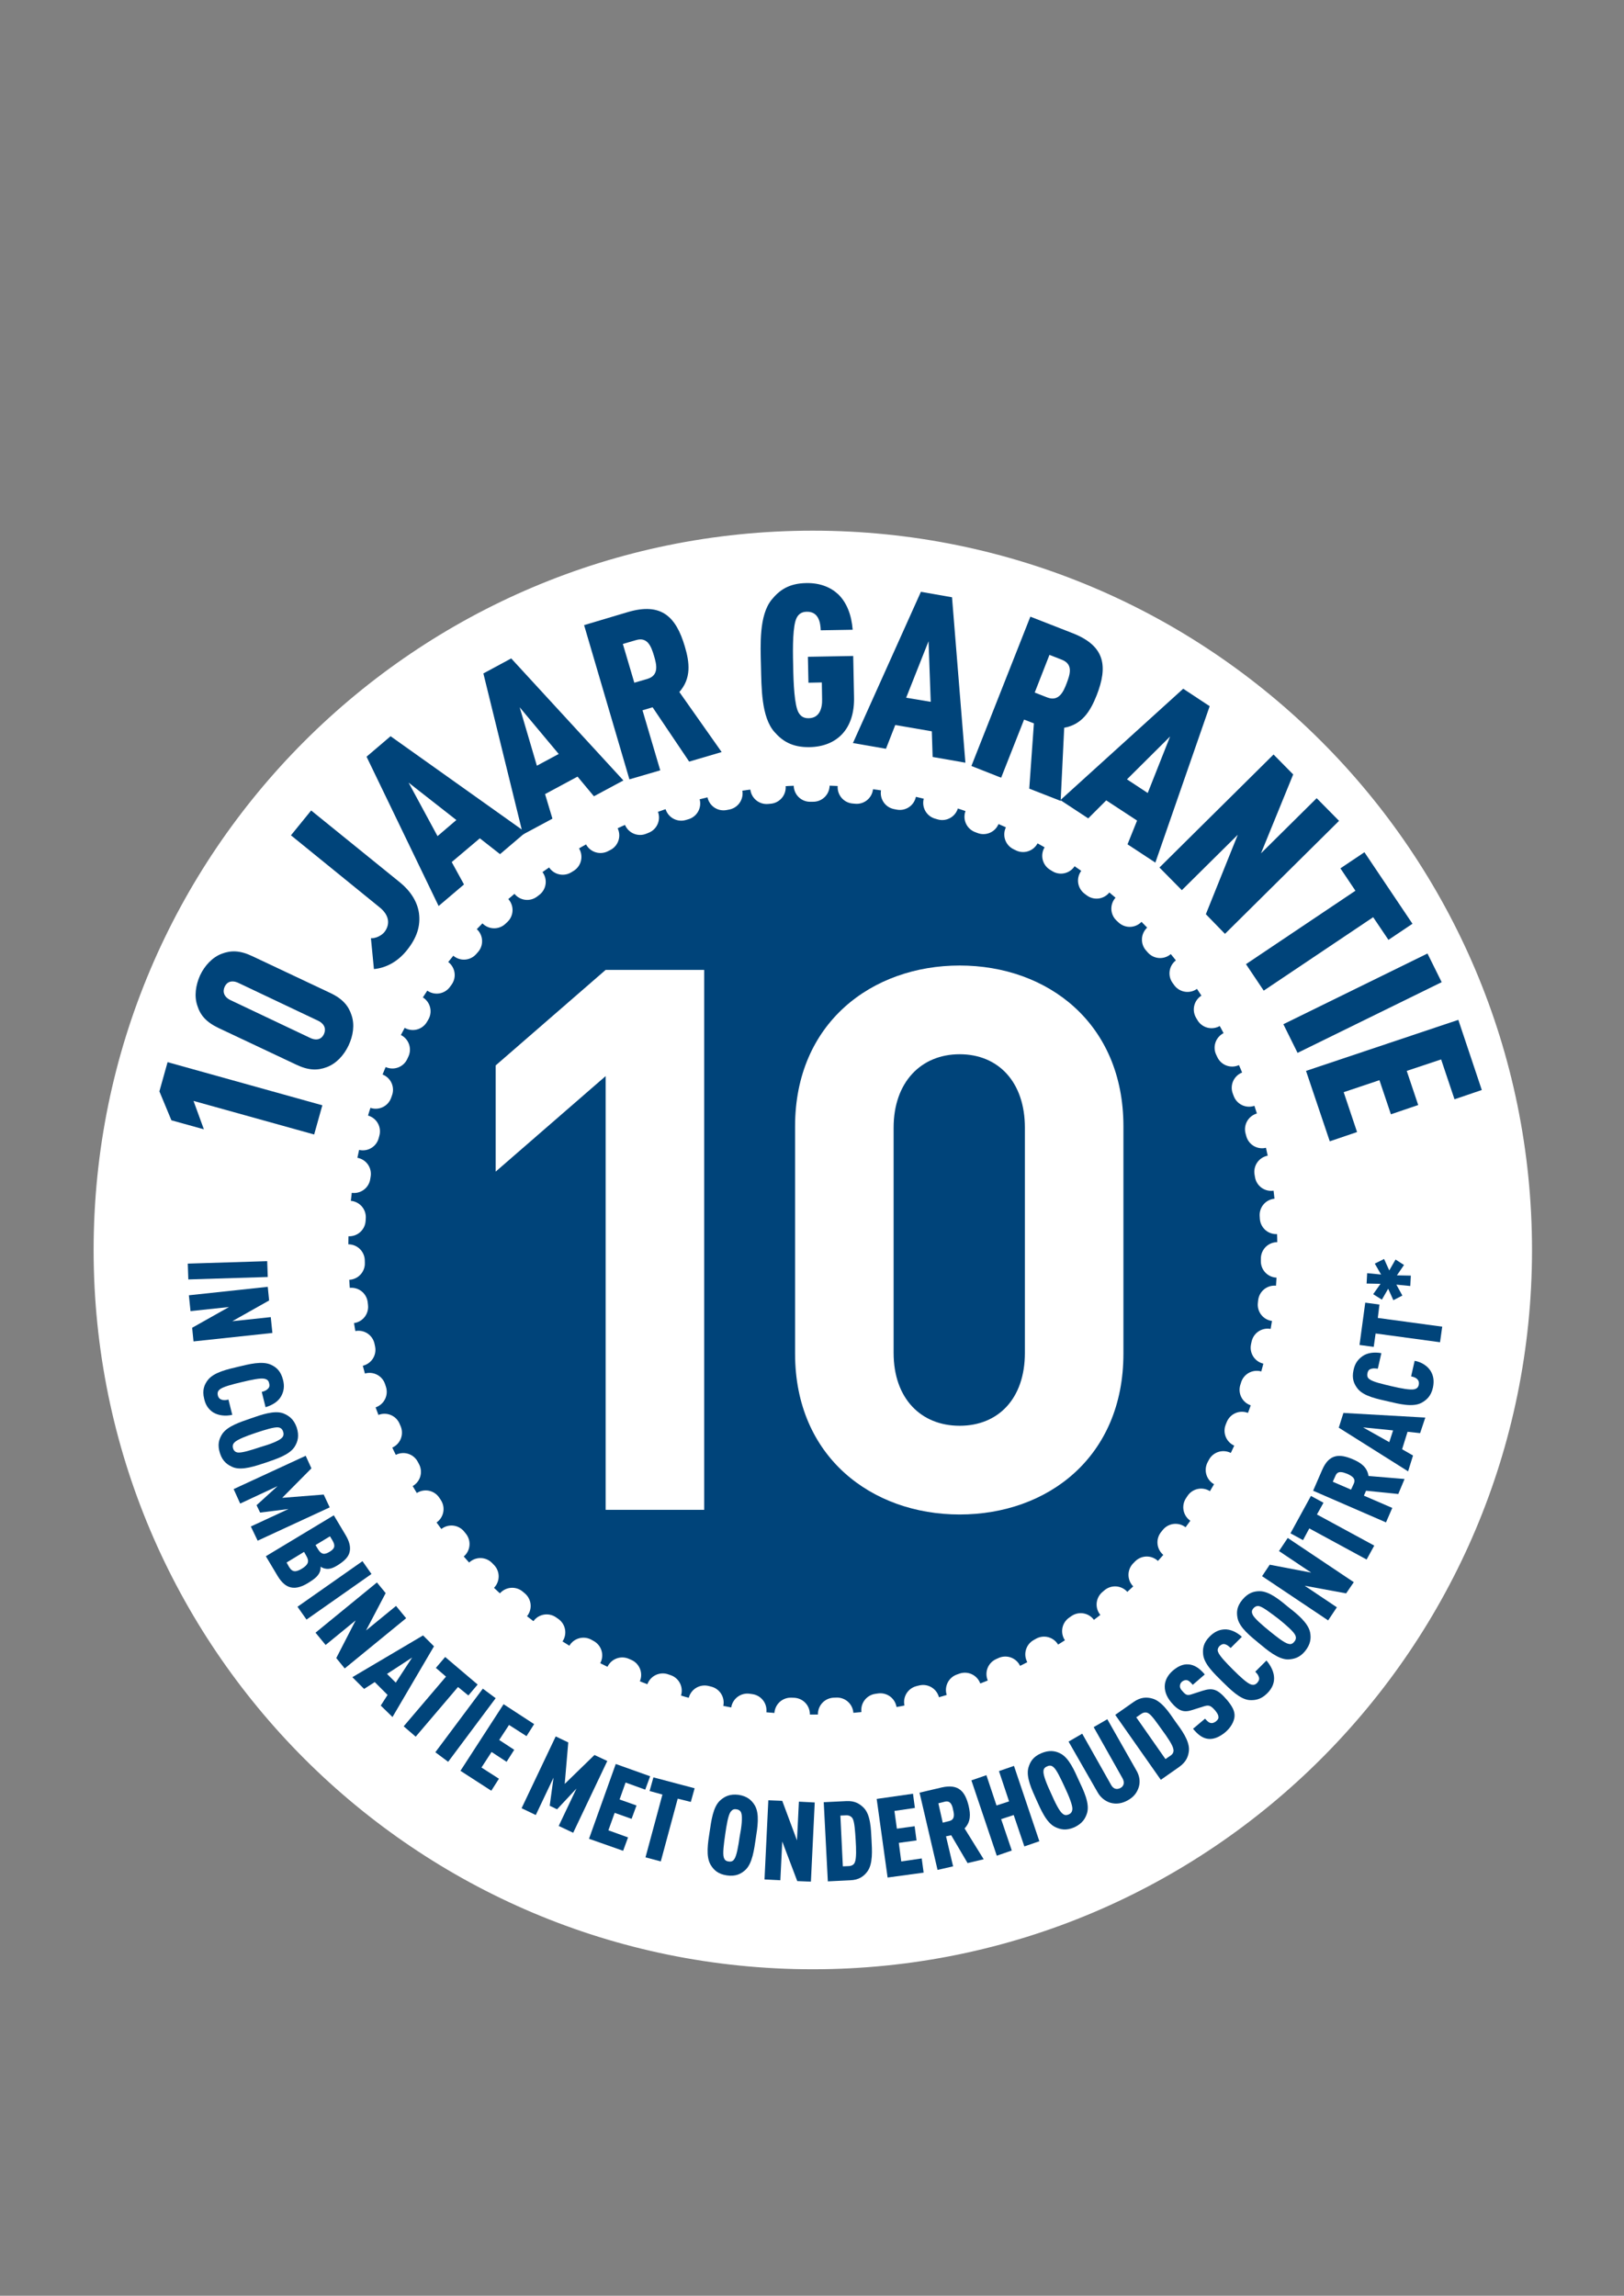
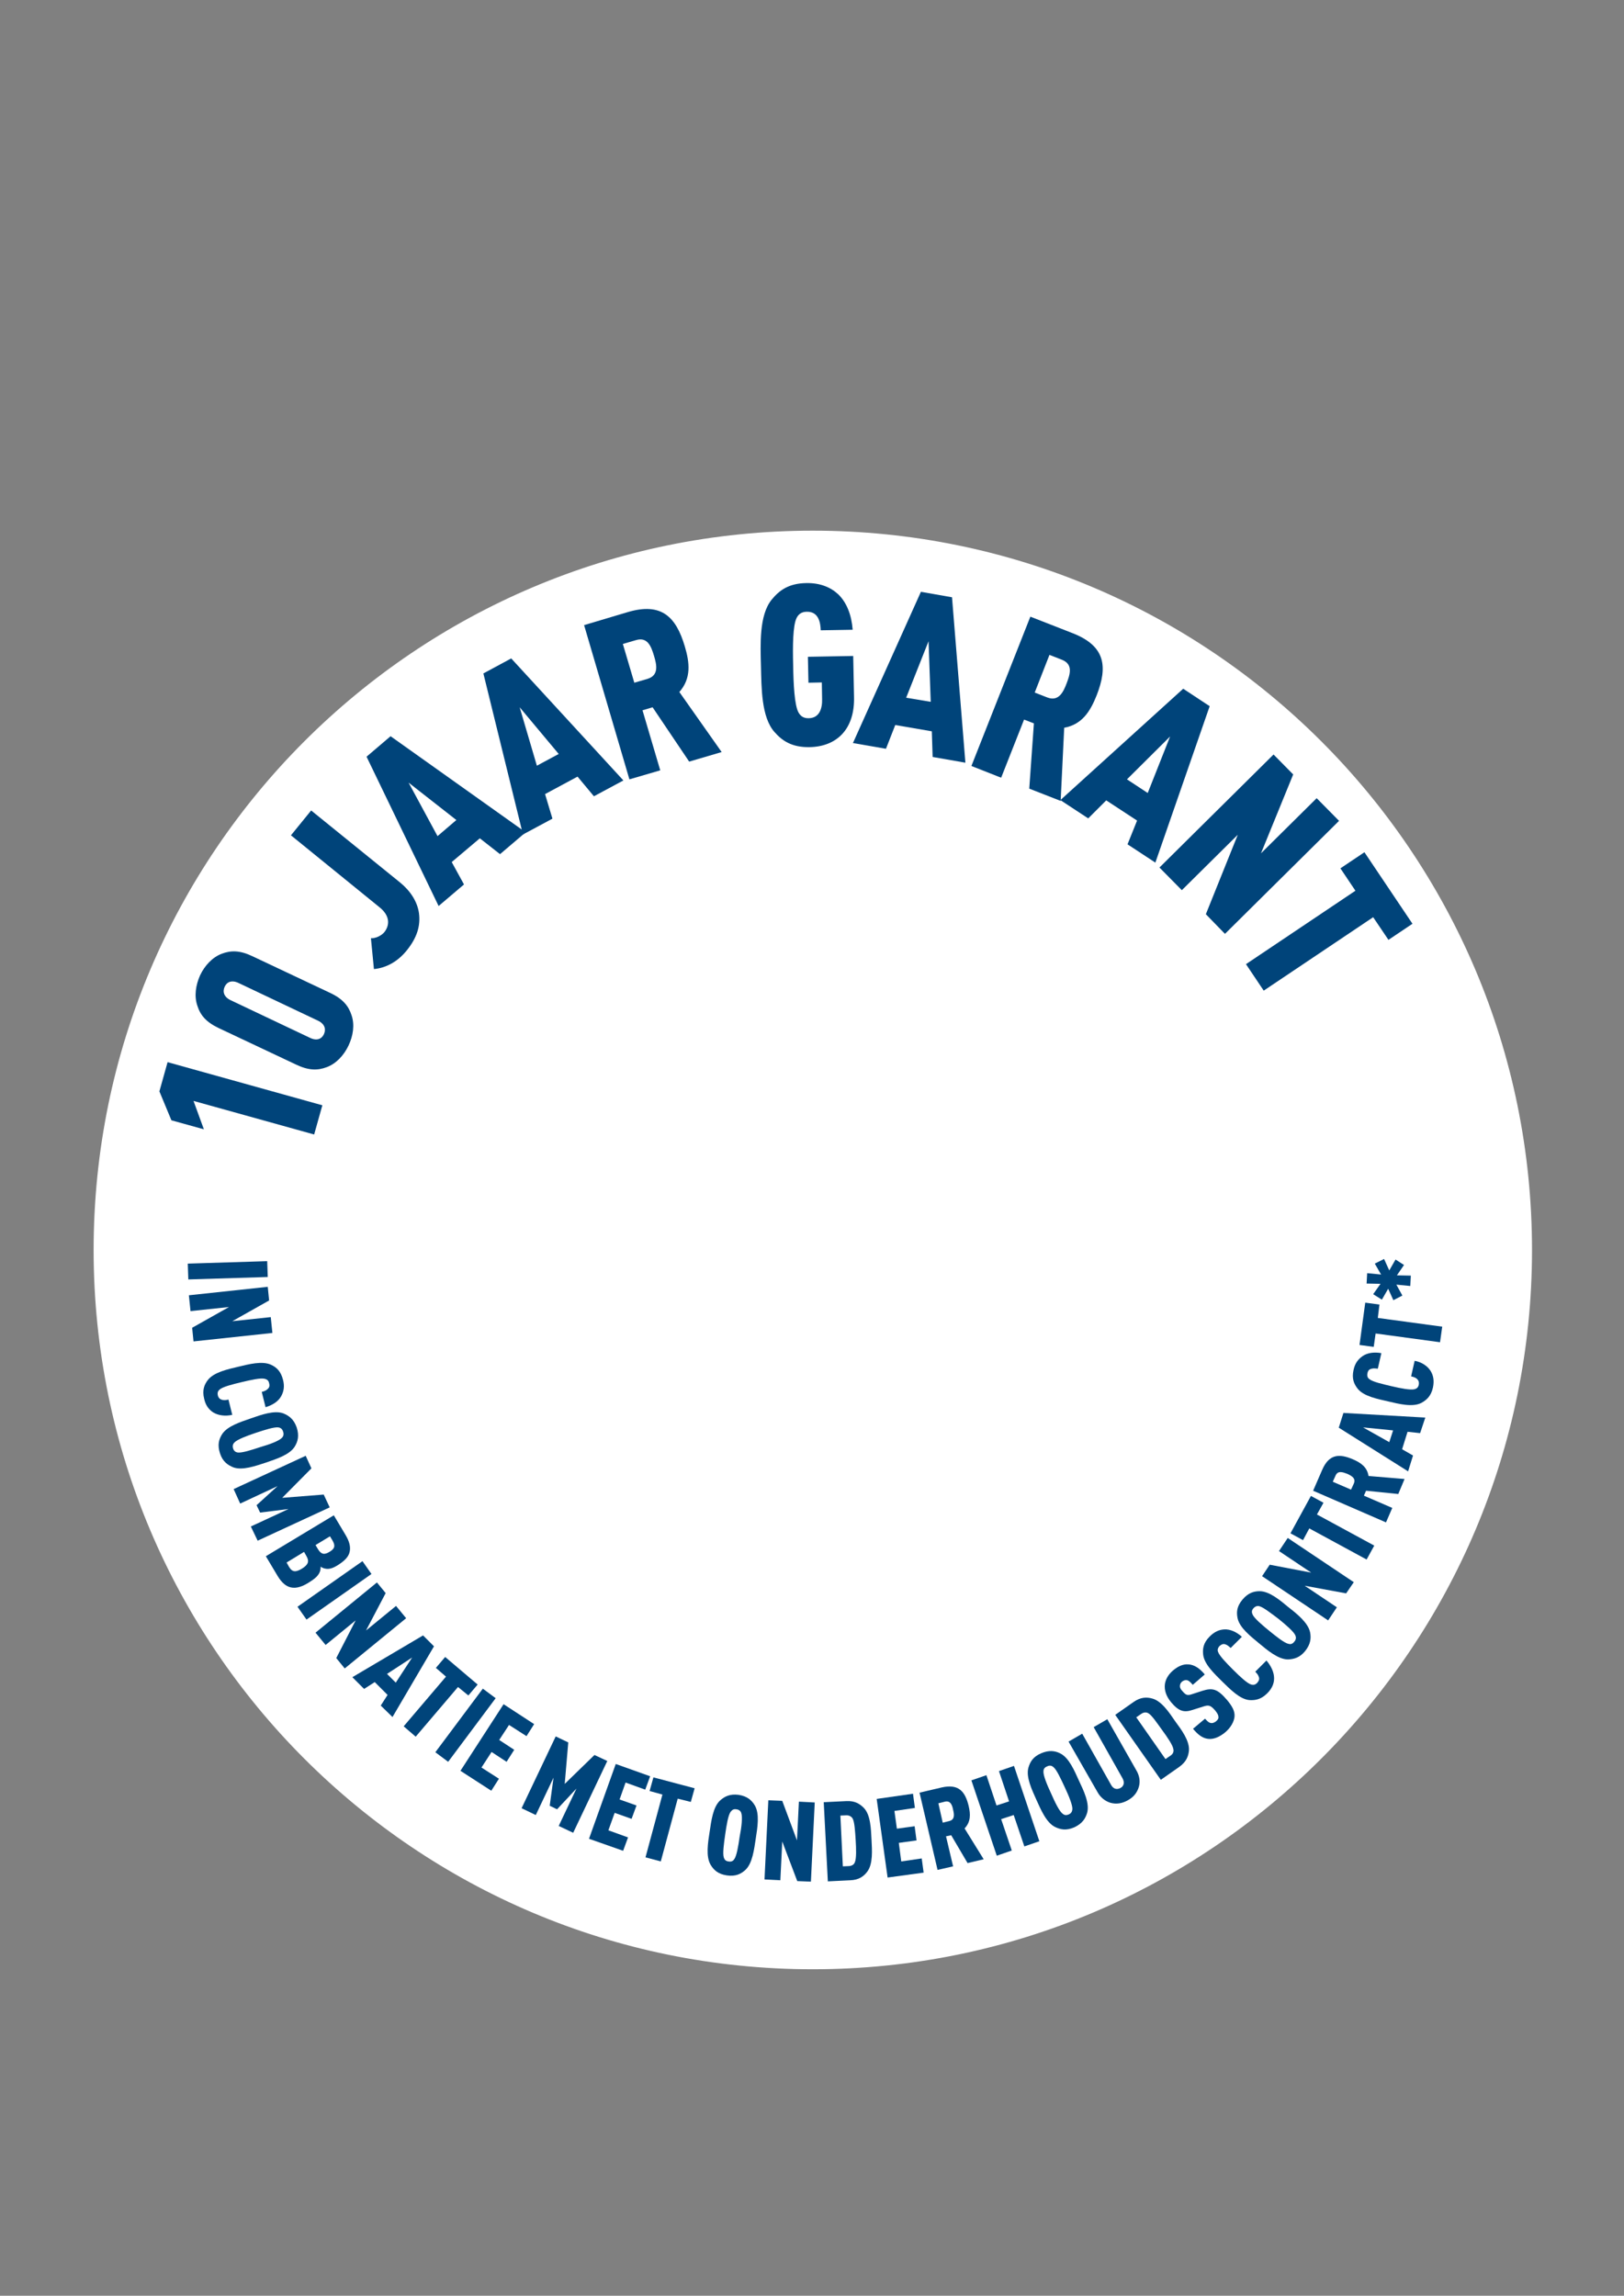
<svg xmlns="http://www.w3.org/2000/svg" version="1.1" id="Laag_1" x="0px" y="0px" viewBox="0 0 595 841" style="enable-background:new 0 0 595 841;" xml:space="preserve">
  <rect x="0" y="0" width="595" height="841" fill="#808080" stroke="none" />
  <style type="text/css">
	.st0{fill:#FFFFFF;stroke:#FFFFFF;stroke-width:4;stroke-miterlimit:10;}
	.st1{fill:#00447A;}
	.st2{fill:none;stroke:#FFFFFF;stroke-width:12;stroke-linecap:round;stroke-linejoin:round;stroke-dasharray:0.998,14.962;}
	.st3{fill:#FFFFFF;}
</style>
  <path class="st0" d="M297.8,719.4c144.4,0,261.5-117.1,261.5-261.5c0-144.4-117.1-261.5-261.5-261.5  c-144.4,0-261.5,117.1-261.5,261.5C36.3,602.3,153.3,719.4,297.8,719.4z" />
  <g>
    <g>
-       <path class="st1" d="M297.8,287.7c-94,0-170.2,76.2-170.2,170.2c0,94,76.2,170.2,170.2,170.2c94,0,170.2-76.2,170.2-170.2    C467.9,363.9,391.7,287.7,297.8,287.7z" />
      <g>
        <path class="st2" d="M297.8,287.7c-94,0-170.2,76.2-170.2,170.2c0,94,76.2,170.2,170.2,170.2c94,0,170.2-76.2,170.2-170.2     C467.9,363.9,391.7,287.7,297.8,287.7z" />
      </g>
    </g>
  </g>
  <g>
    <path class="st1" d="M115.1,415.6l-44.2-12.3l3.8,10.4l-11.9-3.3l-4.4-10.6l3-10.7l56.7,15.8L115.1,415.6z" />
    <path class="st1" d="M128.8,371.9c1.2,3.5,0.6,7.5-1.1,11.1c-1.7,3.6-4.5,6.6-7.9,7.9c-3.4,1.3-6.7,1.3-11.3-0.9l-28.4-13.4   c-4.6-2.2-6.7-4.7-7.8-8.2c-1.2-3.5-0.6-7.5,1-11.1c1.7-3.6,4.5-6.6,7.9-7.9c3.4-1.3,6.7-1.3,11.3,0.9l28.4,13.4   C125.6,365.9,127.7,368.5,128.8,371.9z M87.4,360.1c-2.5-1.2-4.3-0.4-5.1,1.4c-0.8,1.8-0.3,3.7,2.2,4.9l29.1,13.8   c2.5,1.2,4.3,0.4,5.1-1.4c0.8-1.8,0.3-3.7-2.2-4.9L87.4,360.1z" />
    <path class="st1" d="M153.5,334.5c0.6,4.5-0.6,8.9-4.5,13.7c-3.3,4.1-7.6,6.4-12,6.8l-1.1-11.3c1.4,0.1,3.6-0.7,4.9-2.2   c2.2-2.8,1.9-6.2-1.7-9.1L106.6,306l7.4-9.1l32.6,26.4C150.4,326.4,152.9,330.3,153.5,334.5z" />
    <path class="st1" d="M183.2,312.9l-7.4-5.8l-10.3,8.7l4.5,8.2l-9.3,7.9l-26.4-54.7l8.8-7.5l49.5,35.2L183.2,312.9z M149.7,286.7   l10.6,19.6l6.9-5.9L149.7,286.7z" />
    <path class="st1" d="M217.6,291.7l-6-7.2l-11.9,6.4l2.7,9l-10.8,5.8l-14.5-59l10.2-5.5l41.1,44.7L217.6,291.7z M190.4,259.1   l6.3,21.4l8-4.3L190.4,259.1z" />
    <path class="st1" d="M252.5,279l-13.4-19.9l-3.7,1.1l6.5,22l-11.3,3.3L214,229l16.1-4.8c12.3-3.6,17.6,1.8,20.8,12.6   c1.8,6,2.4,11.7-2,16.7l15.5,22L252.5,279z M233,234.5l-4.8,1.4l4.2,14.2l4.8-1.4c4.3-1.3,3.4-5.2,2.4-8.5   C238.6,236.9,237.3,233.2,233,234.5z" />
    <path class="st1" d="M296.6,273.7c-6.6,0.1-10.1-2.4-12.9-5.6c-4.8-5.5-4.7-16.2-4.9-24.1c-0.2-7.9-0.7-18.6,3.9-24.3   c2.7-3.3,6.1-6,12.7-6.1c5-0.1,8.9,1.5,11.7,4.1c3.2,3.1,4.9,7.7,5.3,13l-11.7,0.2c-0.1-2.5-0.6-6.9-5.1-6.8   c-2.1,0-3.2,1.1-3.8,2.4c-1.3,2.8-1.4,10.1-1.2,17.2c0.1,7.1,0.5,14.5,1.9,17.2c0.7,1.3,1.8,2.3,3.9,2.2c3.9-0.1,4.9-3.7,4.8-7   l-0.1-6.1l-4.9,0.1l-0.2-9.5l16.6-0.3l0.3,15C313.2,267,306.7,273.5,296.6,273.7z" />
    <path class="st1" d="M341.7,277.3l-0.3-9.4l-13.4-2.3l-3.4,8.7l-12.1-2.1l24.9-55.4l11.4,2l4.9,60.6L341.7,277.3z M340.2,234.9   l-8.2,20.7l9,1.5L340.2,234.9z" />
    <path class="st1" d="M377.1,288.9l1.7-23.9l-3.6-1.4l-8.4,21.3l-10.9-4.3l21.6-54.7l15.6,6.1c11.9,4.7,12.8,12.2,8.7,22.7   c-2.3,5.8-5.3,10.7-11.9,11.9l-1.3,26.8L377.1,288.9z M389.1,241.7l-4.6-1.8l-5.4,13.8l4.6,1.8c4.2,1.6,5.9-2,7.1-5.2   C392,247.1,393.3,243.4,389.1,241.7z" />
    <path class="st1" d="M413.1,309.3l3.5-8.7l-11.3-7.4l-6.6,6.6l-10.2-6.7l45-40.8l9.7,6.4L423.3,316L413.1,309.3z M428.7,269.8   l-15.8,15.7l7.6,5L428.7,269.8z" />
    <path class="st1" d="M441.8,334.9l11.7-29.1L433,326.1l-8.2-8.3l41.8-41.4l7.2,7.3L462,312.6l20.4-20.2l8.2,8.3l-41.8,41.4   L441.8,334.9z" />
    <path class="st1" d="M503.1,336l-40.1,26.9l-6.5-9.7l40.1-26.9l-5.5-8.2l8.8-5.9l17.6,26.2l-8.8,5.9L503.1,336z" />
-     <path class="st1" d="M470.2,375.2l52.8-25.9l5.2,10.5l-52.8,25.9L470.2,375.2z" />
-     <path class="st1" d="M478.5,392.3l55.8-18.7l8.6,25.7l-10,3.4l-4.9-14.6l-12.6,4.2l4.2,12.5l-10,3.4l-4.2-12.5l-13.1,4.4l4.9,14.6   l-10,3.4L478.5,392.3z" />
+     <path class="st1" d="M470.2,375.2l52.8-25.9l-52.8,25.9L470.2,375.2z" />
  </g>
  <g>
    <path class="st1" d="M68.8,462.9l29.1-0.9l0.2,5.8L69,468.7L68.8,462.9z" />
    <path class="st1" d="M70.4,486.4l13.5-7.6l-14.1,1.5l-0.6-5.8l28.9-3.1l0.5,5L85.1,484l14.1-1.5l0.6,5.8l-28.9,3.1L70.4,486.4z" />
    <path class="st1" d="M78.1,517.4c-1.7-1.1-2.8-2.7-3.3-5c-0.8-3.2,0.1-5.2,1.3-6.8c2.2-2.9,7.3-4,11.1-4.9   c3.8-0.9,8.9-2.3,12.2-0.7c1.9,0.9,3.5,2.3,4.3,5.5c0.6,2.3,0.3,4.2-0.7,6c-1,1.8-3,3.2-5.7,4l-1.4-5.6c0.8-0.2,1.6-0.5,2.1-1   c0.6-0.5,0.9-1.1,0.6-2.2c-0.2-1-0.8-1.4-1.6-1.6c-1.5-0.4-5,0.4-8.4,1.2c-3.4,0.8-6.9,1.7-8.1,2.7c-0.6,0.5-0.9,1.1-0.7,2.1   c0.2,1,0.8,1.5,1.6,1.7c0.7,0.2,1.5,0.1,2.3-0.1l1.4,5.6C82.4,518.9,79.9,518.5,78.1,517.4z" />
    <path class="st1" d="M85.4,537.5c-1.9-0.8-3.8-2-4.8-5.1c-1-3.1-0.4-5.1,0.7-6.9c1.9-3.1,6.9-4.6,10.6-5.9c3.7-1.3,8.7-3.1,12-1.8   c1.9,0.8,3.7,2,4.8,5.1c1,3.1,0.4,5.2-0.7,7c-1.9,3.1-6.9,4.6-10.6,5.9C93.7,537,88.7,538.8,85.4,537.5z M103.3,526.7   c0.5-0.5,0.8-1.3,0.4-2.3c-0.3-1-1-1.4-1.7-1.5c-1.5-0.2-5,0.9-8.3,2c-3.3,1.1-6.7,2.4-7.8,3.5c-0.5,0.5-0.8,1.2-0.5,2.2   c0.3,1,1,1.4,1.7,1.5c1.5,0.2,5-0.9,8.3-2C98.9,529.1,102.3,527.8,103.3,526.7z" />
    <path class="st1" d="M91.9,559.2l13.8-6.4l-10.4,1.3l-1.3-2.7l7.7-7L88,550.8l-2.4-5.3l26.4-12.2l2.1,4.6l-10.7,10.8l15.2-1.2   l2.2,4.7l-26.4,12.2L91.9,559.2z" />
    <path class="st1" d="M106.5,581.5c-1.7-0.4-3.3-1.7-4.8-4.2l-4.3-7.2l24.9-15l4.3,7.2c1.5,2.5,1.9,4.5,1.5,6.2   c-0.4,1.9-2,3.4-4.4,4.9c-1.6,1-3.1,1.6-4.7,1.2c-0.5-0.1-1-0.3-1.5-0.7c0,0.6-0.1,1.1-0.2,1.6c-0.6,1.9-2.4,3.1-3.8,4   C110.9,581.2,108.6,582,106.5,581.5z M112.3,570.1l-0.9-1.6l-6.4,3.9l0.9,1.6c1.2,2,2.5,2,4.8,0.6   C112.9,573.2,113.4,572,112.3,570.1z M121.8,564.3l-0.9-1.5l-5.3,3.2l0.9,1.5c1.2,2,2.4,2.1,4.2,1   C122.6,567.4,123,566.3,121.8,564.3z" />
    <path class="st1" d="M109,588.6l23.8-16.7l3.3,4.7l-23.8,16.7L109,588.6z" />
    <path class="st1" d="M123.2,607.4l7.1-13.8l-11,9l-3.7-4.5l22.5-18.4l3.2,3.9l-7.2,13.7l11-9l3.7,4.5l-22.5,18.4L123.2,607.4z" />
    <path class="st1" d="M139.5,624.8l2.5-3.9l-4.7-4.7l-3.9,2.5l-4.3-4.3l25.9-15.3l4,4L143.8,629L139.5,624.8z M151,607.2l-9.2,6   l3.2,3.2L151,607.2z" />
    <path class="st1" d="M167.8,618l-15.5,18.2l-4.4-3.8l15.5-18.2l-3.7-3.2l3.4-4l11.9,10.1l-3.4,4L167.8,618z" />
    <path class="st1" d="M159.5,641.9l17.4-23.3l4.7,3.5l-17.4,23.3L159.5,641.9z" />
    <path class="st1" d="M168.7,648.7l15.8-24.4l11.2,7.3l-2.8,4.4l-6.4-4.1l-3.6,5.5l5.5,3.6l-2.8,4.4l-5.5-3.6l-3.7,5.7l6.4,4.1   l-2.8,4.4L168.7,648.7z" />
    <path class="st1" d="M204.7,668.9l6.5-13.7l-7.1,7.6l-2.7-1.3l1.4-10.3l-6.5,13.7l-5.2-2.5l12.5-26.3l4.6,2.2l-1.3,15.2l10.9-10.6   l4.7,2.2l-12.5,26.3L204.7,668.9z" />
    <path class="st1" d="M215.8,673.6l9.8-27.4l12.6,4.5l-1.8,4.9l-7.2-2.6l-2.2,6.2l6.2,2.2l-1.8,4.9l-6.2-2.2l-2.3,6.4l7.2,2.6   l-1.8,4.9L215.8,673.6z" />
    <path class="st1" d="M248.3,658.9l-6.2,23l-5.6-1.5l6.2-23l-4.7-1.3l1.4-5l15.1,4l-1.4,5L248.3,658.9z" />
    <path class="st1" d="M273,685.1c-1.6,1.4-3.5,2.4-6.8,1.9c-3.2-0.5-4.7-2-5.8-3.8c-1.9-3.1-1-8.3-0.4-12.2   c0.6-3.9,1.2-9.1,3.9-11.5c1.6-1.4,3.5-2.4,6.7-2c3.2,0.5,4.8,2,5.9,3.8c1.9,3.1,1,8.3,0.4,12.2S275.7,682.7,273,685.1z    M271.6,664.2c-0.2-0.7-0.8-1.3-1.8-1.4c-1.1-0.2-1.6,0.3-2.1,0.9c-0.9,1.2-1.5,4.8-2,8.3c-0.5,3.5-1,7.1-0.5,8.5   c0.2,0.7,0.7,1.3,1.7,1.4c1.1,0.2,1.7-0.2,2.1-0.8c0.9-1.2,1.5-4.8,2-8.3C271.7,669.3,272.1,665.7,271.6,664.2z" />
    <path class="st1" d="M292.1,689.1l-5.5-14.5l-0.7,14.2l-5.8-0.3l1.4-29l5.1,0.2l5.4,14.5l0.7-14.2l5.8,0.3l-1.4,29L292.1,689.1z" />
    <path class="st1" d="M317.7,685.7c-1.2,1.6-3,3-6.2,3.1l-8.2,0.4l-1.5-29l8.2-0.4c3.3-0.2,5.1,1.1,6.5,2.5   c2.5,2.6,2.6,7.8,2.8,11.6C319.5,677.7,319.9,682.9,317.7,685.7z M312.4,666.2c-0.4-0.7-1.2-1.2-2.2-1.2l-2.3,0.1l0.9,18.6l2.3-0.1   c1.1-0.1,1.8-0.6,2.1-1.4c0.6-1.4,0.5-4.9,0.3-8.1C313.3,670.9,313.1,667.5,312.4,666.2z" />
    <path class="st1" d="M325.2,687.8l-4-28.8l13.3-1.9l0.7,5.2l-7.5,1.1l0.9,6.5l6.5-0.9l0.7,5.2l-6.5,0.9l0.9,6.8l7.5-1.1l0.7,5.2   L325.2,687.8z" />
    <path class="st1" d="M354.5,682.5l-6-10.2l-1.9,0.4l2.6,11l-5.7,1.3l-6.6-28.3l8.1-1.9c6.2-1.4,8.6,1.4,9.9,6.8   c0.7,3,0.8,5.8-1.5,8.2l7,11.3L354.5,682.5z M346.2,660l-2.4,0.6l1.6,7.1l2.4-0.6c2.1-0.5,1.8-2.5,1.4-4.1   C348.9,661.4,348.3,659.5,346.2,660z" />
    <path class="st1" d="M375.3,676.4l-3.9-11.5l-4.6,1.5l3.9,11.5l-5.5,1.9l-9.3-27.6l5.5-1.9l3.7,11.1l4.6-1.5l-3.7-11.1l5.5-1.9   l9.3,27.6L375.3,676.4z" />
    <path class="st1" d="M398.3,664.1c-0.6,2-1.7,3.9-4.7,5.3c-3,1.3-5.1,0.8-7-0.1c-3.3-1.6-5.3-6.5-6.9-10c-1.6-3.6-3.9-8.3-2.9-11.8   c0.6-2,1.6-3.9,4.6-5.2c3-1.3,5.2-0.9,7,0c3.3,1.6,5.3,6.5,6.9,10C397,655.9,399.3,660.6,398.3,664.1z M385.9,647.3   c-0.6-0.5-1.3-0.7-2.3-0.2c-1,0.4-1.3,1.1-1.3,1.8c-0.1,1.5,1.3,4.9,2.8,8.1c1.4,3.2,3,6.5,4.2,7.4c0.6,0.5,1.2,0.7,2.2,0.3   c1-0.4,1.3-1.1,1.4-1.9c0.1-1.5-1.3-4.9-2.8-8.1C388.6,651.5,387.1,648.2,385.9,647.3z" />
    <path class="st1" d="M417.3,654.4c-0.6,2.2-1.9,3.9-4.1,5.1c-2.1,1.2-4.3,1.5-6.4,0.9c-1.9-0.6-3.6-1.9-4.7-3.9L391.5,638l5-2.9   l10.6,18.8c0.9,1.6,2.2,1.7,3.4,1.1c1.1-0.6,1.7-1.8,0.8-3.5l-10.6-18.8l5-2.9l10.5,18.5C417.5,650.4,417.8,652.5,417.3,654.4z" />
    <path class="st1" d="M435.6,641.3c-0.2,2-0.9,4.1-3.6,6l-6.7,4.7l-16.7-23.8l6.7-4.7c2.7-1.9,4.9-1.8,6.8-1.3   c3.5,0.9,6.3,5.2,8.5,8.4C432.8,633.6,435.9,637.7,435.6,641.3z M420.7,627.6c-0.7-0.4-1.6-0.4-2.5,0.2l-1.9,1.3l10.7,15.3l1.9-1.3   c0.9-0.6,1.2-1.5,1-2.3c-0.2-1.5-2.2-4.4-4.1-7S422,628.3,420.7,627.6z" />
    <path class="st1" d="M452.3,628.9c-0.2,1.8-1.3,3.9-3.4,5.7c-2.2,1.8-4.3,2.6-6.2,2.4c-2-0.2-3.7-1.4-5.6-3.7l4.4-3.7   c0.8,0.9,1.4,1.5,2.2,1.6c0.5,0.1,1.1-0.1,1.8-0.6c0.7-0.6,1-1.1,0.9-1.7c0-0.6-0.4-1.3-1.1-2.2c-1.8-2.1-2.5-2.2-4.6-1.5l-3.8,1.2   c-3,1-5,0.6-7.9-2.9c-1.7-2.1-2.5-4.3-2.2-6.6c0.3-1.8,1.2-3.4,2.9-4.9c2-1.7,3.8-2.4,5.6-2.3c2.2,0.1,4.2,1.4,6.1,3.7l-4.4,3.8   c-0.7-0.8-1.3-1.5-2.1-1.7c-0.5-0.1-1.1,0-1.8,0.5c-0.6,0.5-0.8,1.1-0.8,1.7c0,0.6,0.3,1.2,1,1.9c1.2,1.4,1.8,1.6,3.5,1l3.7-1.2   c3.8-1.2,5.6-0.7,9.1,3.4C451.4,625,452.5,626.8,452.3,628.9z" />
    <path class="st1" d="M466.8,614.8c0,2-0.8,3.8-2.5,5.5c-2.3,2.3-4.4,2.6-6.5,2.5c-3.6-0.3-7.2-4.1-10-6.8c-2.8-2.8-6.7-6.4-7-10   c-0.2-2.1,0.1-4.2,2.4-6.5c1.7-1.7,3.4-2.5,5.4-2.6c2.1-0.1,4.4,0.9,6.4,2.7l-4.1,4.1c-0.6-0.5-1.2-1.1-1.9-1.3   c-0.7-0.3-1.4-0.1-2.2,0.6c-0.7,0.8-0.8,1.5-0.5,2.2c0.5,1.4,3,4,5.5,6.5c2.5,2.5,5.2,5,6.6,5.4c0.7,0.2,1.4,0.2,2.2-0.6   c0.7-0.8,0.9-1.5,0.6-2.2c-0.2-0.7-0.7-1.3-1.3-1.9l4.1-4.1C465.8,610.4,466.8,612.7,466.8,614.8z" />
    <path class="st1" d="M480,598c0.4,2.1,0.2,4.3-1.8,6.8s-4.2,3-6.3,3.1c-3.6,0-7.6-3.4-10.6-5.9c-3-2.5-7.2-5.7-7.9-9.3   c-0.4-2.1-0.3-4.2,1.8-6.7s4.2-3.1,6.3-3.1c3.6,0,7.6,3.4,10.6,5.9C475.2,591.2,479.3,594.5,480,598z M461.4,588.4   c-0.7-0.2-1.5,0-2.2,0.8c-0.7,0.8-0.6,1.5-0.3,2.2c0.6,1.4,3.4,3.8,6.1,6s5.6,4.5,7.1,4.8c0.7,0.2,1.4,0.1,2.1-0.8   c0.7-0.8,0.7-1.6,0.4-2.3c-0.6-1.4-3.4-3.8-6.1-6C465.7,591,462.9,588.8,461.4,588.4z" />
    <path class="st1" d="M493.2,583.7l-15.2-2.8l11.8,7.9l-3.2,4.8l-24.2-16.2l2.8-4.2l15.2,2.9l-11.8-7.9l3.2-4.8l24.2,16.2   L493.2,583.7z" />
    <path class="st1" d="M482.5,554.8l21,11.4l-2.8,5.1l-21-11.4l-2.3,4.3l-4.6-2.5l7.5-13.7l4.6,2.5L482.5,554.8z" />
    <path class="st1" d="M512.3,547.3l-11.8-1.2l-0.8,1.8l10.4,4.5l-2.3,5.3l-26.7-11.6l3.3-7.6c2.5-5.8,6.2-6.1,11.3-3.9   c2.8,1.2,5.2,2.8,5.7,6.1l13.2,1.1L512.3,547.3z M489.3,540.6l-1,2.2l6.7,2.9l1-2.2c0.9-2-0.9-2.9-2.4-3.6   C492,539.3,490.1,538.6,489.3,540.6z" />
    <path class="st1" d="M520.3,525l-4.6-0.5l-2,6.4l4,2.3l-1.8,5.8l-25.4-16l1.7-5.4l30,1.7L520.3,525z M499.4,522.9l9.6,5.4l1.4-4.3   L499.4,522.9z" />
    <path class="st1" d="M524.2,502.3c1,1.7,1.3,3.6,0.8,6c-0.7,3.2-2.4,4.6-4.2,5.6c-3.2,1.7-8.3,0.4-12.1-0.5s-9-1.8-11.3-4.7   c-1.3-1.7-2.2-3.6-1.5-6.8c0.5-2.4,1.6-3.9,3.3-5.1c1.7-1.2,4.2-1.6,6.9-1.1l-1.3,5.7c-0.8-0.1-1.6-0.2-2.3,0   c-0.8,0.2-1.3,0.6-1.5,1.7c-0.2,1,0.1,1.7,0.7,2.1c1.2,1,4.7,1.8,8.1,2.6c3.4,0.8,7,1.5,8.5,1.1c0.7-0.2,1.3-0.6,1.5-1.6   c0.2-1-0.1-1.7-0.7-2.2c-0.5-0.5-1.3-0.7-2.1-0.9l1.3-5.7C521,499,523.1,500.5,524.2,502.3z" />
    <path class="st1" d="M504.8,482.8l23.6,3.2l-0.8,5.7l-23.6-3.2l-0.7,4.9l-5.2-0.7l2.1-15.5l5.2,0.7L504.8,482.8z" />
    <path class="st1" d="M514.4,463.4l-2.6,3.8l5.1,0.1l-0.2,3.8l-5.1-0.5l2.2,4l-3.3,1.7l-1.9-4.2l-2.3,4l-3.2-2l2.7-3.8l-5.1-0.1   l0.2-3.8l5.1,0.5l-2.3-4l3.4-1.7l1.9,4.2l2.3-4L514.4,463.4z" />
  </g>
  <g>
    <path class="st3" d="M221.9,553.1V394.2l-40.3,35v-38.9l40.3-35H258v197.8H221.9z" />
    <path class="st3" d="M351.6,554.8c-32.2,0-60.3-21.1-60.3-58.9v-83.3c0-37.8,28.1-58.9,60.3-58.9c32.2,0,60,21.1,60,58.9v83.3   C411.6,533.7,383.9,554.8,351.6,554.8z M375.5,413.1c0-16.7-9.7-26.9-23.9-26.9c-14.2,0-24.2,10.3-24.2,26.9v82.5   c0,16.7,10,26.7,24.2,26.7c14.2,0,23.9-10,23.9-26.7V413.1z" />
  </g>
</svg>